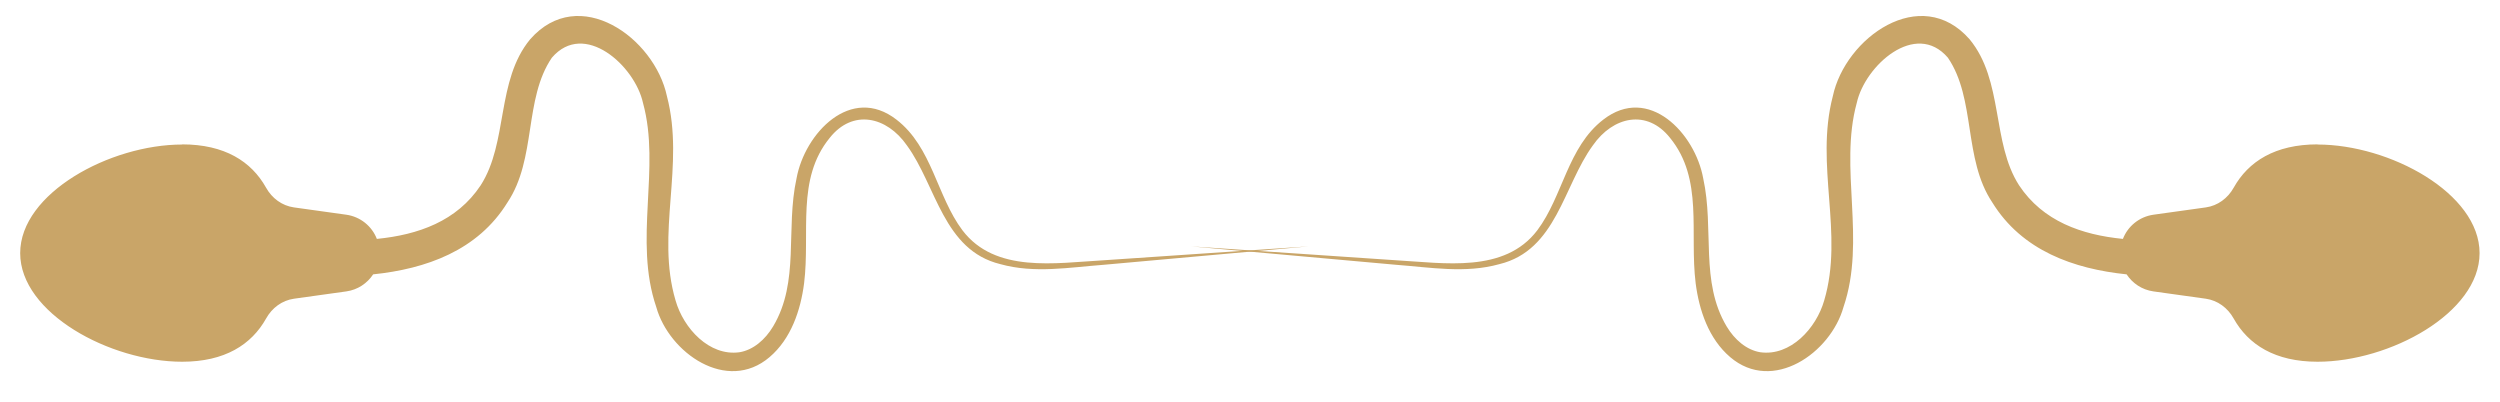
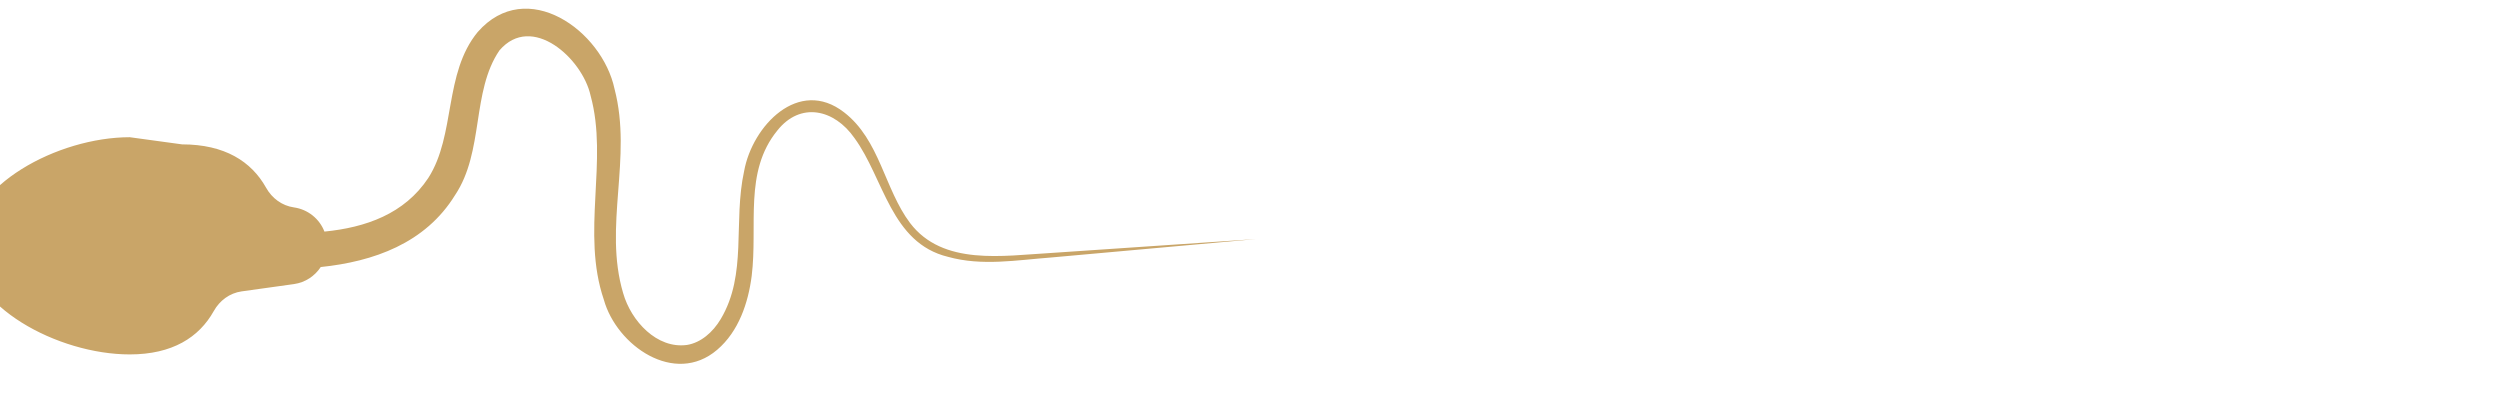
<svg xmlns="http://www.w3.org/2000/svg" id="Layer_1" version="1.1" viewBox="0 0 311 50">
  <defs>
    <style>
      .st0 {
        fill: #c9a568;
      }
    </style>
  </defs>
-   <path class="st0" d="M22.65,17.96c5.3,0,8.62,2.12,10.45,5.39.73,1.31,1.98,2.24,3.46,2.45l6.52.91c1.76.25,3.19,1.43,3.8,3.01,5.13-.51,9.95-2.19,12.92-6.67,3.43-5.35,1.9-13,6.15-18.16,6.08-6.93,15.48-.19,17.02,7.09,2.25,8.63-1.41,17.04,1.07,25.4.99,3.47,4.2,6.96,7.95,6.44,1.71-.28,3.2-1.56,4.19-3.22,3.33-5.59,1.52-12.06,2.91-18.41,1.02-5.62,6.78-11.69,12.43-7.31,4.45,3.43,5.02,9.53,8.21,13.77,4.08,5.37,11.61,4.06,17.53,3.73l25.52-1.73s-25.48,2.29-25.48,2.29c-4.27.32-8.62,1.1-12.85-.08-7.11-1.73-7.96-9.74-11.63-14.77-2.51-3.61-6.74-4.56-9.61-.93-4.18,5.13-2.4,11.75-3.18,18.08-.43,3.34-1.61,6.9-4.3,9.19-5.29,4.51-12.49-.52-14.09-6.23-2.85-8.37.58-17.27-1.65-25.39-1.02-4.65-7.32-10.32-11.34-5.63-3.5,5.14-1.89,12.57-5.52,18-3.7,6.01-10.15,8.27-16.71,8.95-.74,1.12-1.92,1.92-3.33,2.12l-6.52.91c-1.48.21-2.73,1.14-3.46,2.45-1.83,3.27-5.15,5.39-10.45,5.39-8.96,0-20.15-6.05-20.15-13.51,0-7.46,11.19-13.51,20.15-13.51Z" />
-   <path class="st0" d="M288.32,17.96c-5.3,0-8.62,2.12-10.45,5.39-.73,1.31-1.98,2.24-3.46,2.45l-6.52.91c-1.76.25-3.19,1.43-3.8,3.01-5.13-.51-9.95-2.19-12.92-6.67-3.43-5.35-1.9-13-6.15-18.16-6.08-6.93-15.48-.19-17.02,7.09-2.25,8.63,1.41,17.04-1.07,25.4-.99,3.47-4.2,6.96-7.95,6.44-1.71-.28-3.2-1.56-4.19-3.22-3.33-5.59-1.52-12.06-2.91-18.41-1.02-5.62-6.78-11.69-12.43-7.31-4.45,3.43-5.02,9.53-8.21,13.77-4.08,5.37-11.61,4.06-17.53,3.73l-25.52-1.73s25.48,2.29,25.48,2.29c4.27.32,8.62,1.1,12.85-.08,7.11-1.73,7.96-9.74,11.63-14.77,2.51-3.61,6.74-4.56,9.61-.93,4.18,5.13,2.4,11.75,3.18,18.08.43,3.34,1.61,6.9,4.3,9.19,5.29,4.51,12.49-.52,14.09-6.23,2.85-8.37-.58-17.27,1.65-25.39,1.02-4.65,7.32-10.32,11.34-5.63,3.5,5.14,1.89,12.57,5.52,18,3.7,6.01,10.15,8.27,16.71,8.95.74,1.12,1.92,1.92,3.33,2.12l6.52.91c1.48.21,2.73,1.14,3.46,2.45,1.83,3.27,5.15,5.39,10.45,5.39,8.96,0,20.15-6.05,20.15-13.51,0-7.46-11.19-13.51-20.15-13.51Z" />
+   <path class="st0" d="M22.65,17.96c5.3,0,8.62,2.12,10.45,5.39.73,1.31,1.98,2.24,3.46,2.45c1.76.25,3.19,1.43,3.8,3.01,5.13-.51,9.95-2.19,12.92-6.67,3.43-5.35,1.9-13,6.15-18.16,6.08-6.93,15.48-.19,17.02,7.09,2.25,8.63-1.41,17.04,1.07,25.4.99,3.47,4.2,6.96,7.95,6.44,1.71-.28,3.2-1.56,4.19-3.22,3.33-5.59,1.52-12.06,2.91-18.41,1.02-5.62,6.78-11.69,12.43-7.31,4.45,3.43,5.02,9.53,8.21,13.77,4.08,5.37,11.61,4.06,17.53,3.73l25.52-1.73s-25.48,2.29-25.48,2.29c-4.27.32-8.62,1.1-12.85-.08-7.11-1.73-7.96-9.74-11.63-14.77-2.51-3.61-6.74-4.56-9.61-.93-4.18,5.13-2.4,11.75-3.18,18.08-.43,3.34-1.61,6.9-4.3,9.19-5.29,4.51-12.49-.52-14.09-6.23-2.85-8.37.58-17.27-1.65-25.39-1.02-4.65-7.32-10.32-11.34-5.63-3.5,5.14-1.89,12.57-5.52,18-3.7,6.01-10.15,8.27-16.71,8.95-.74,1.12-1.92,1.92-3.33,2.12l-6.52.91c-1.48.21-2.73,1.14-3.46,2.45-1.83,3.27-5.15,5.39-10.45,5.39-8.96,0-20.15-6.05-20.15-13.51,0-7.46,11.19-13.51,20.15-13.51Z" />
</svg>